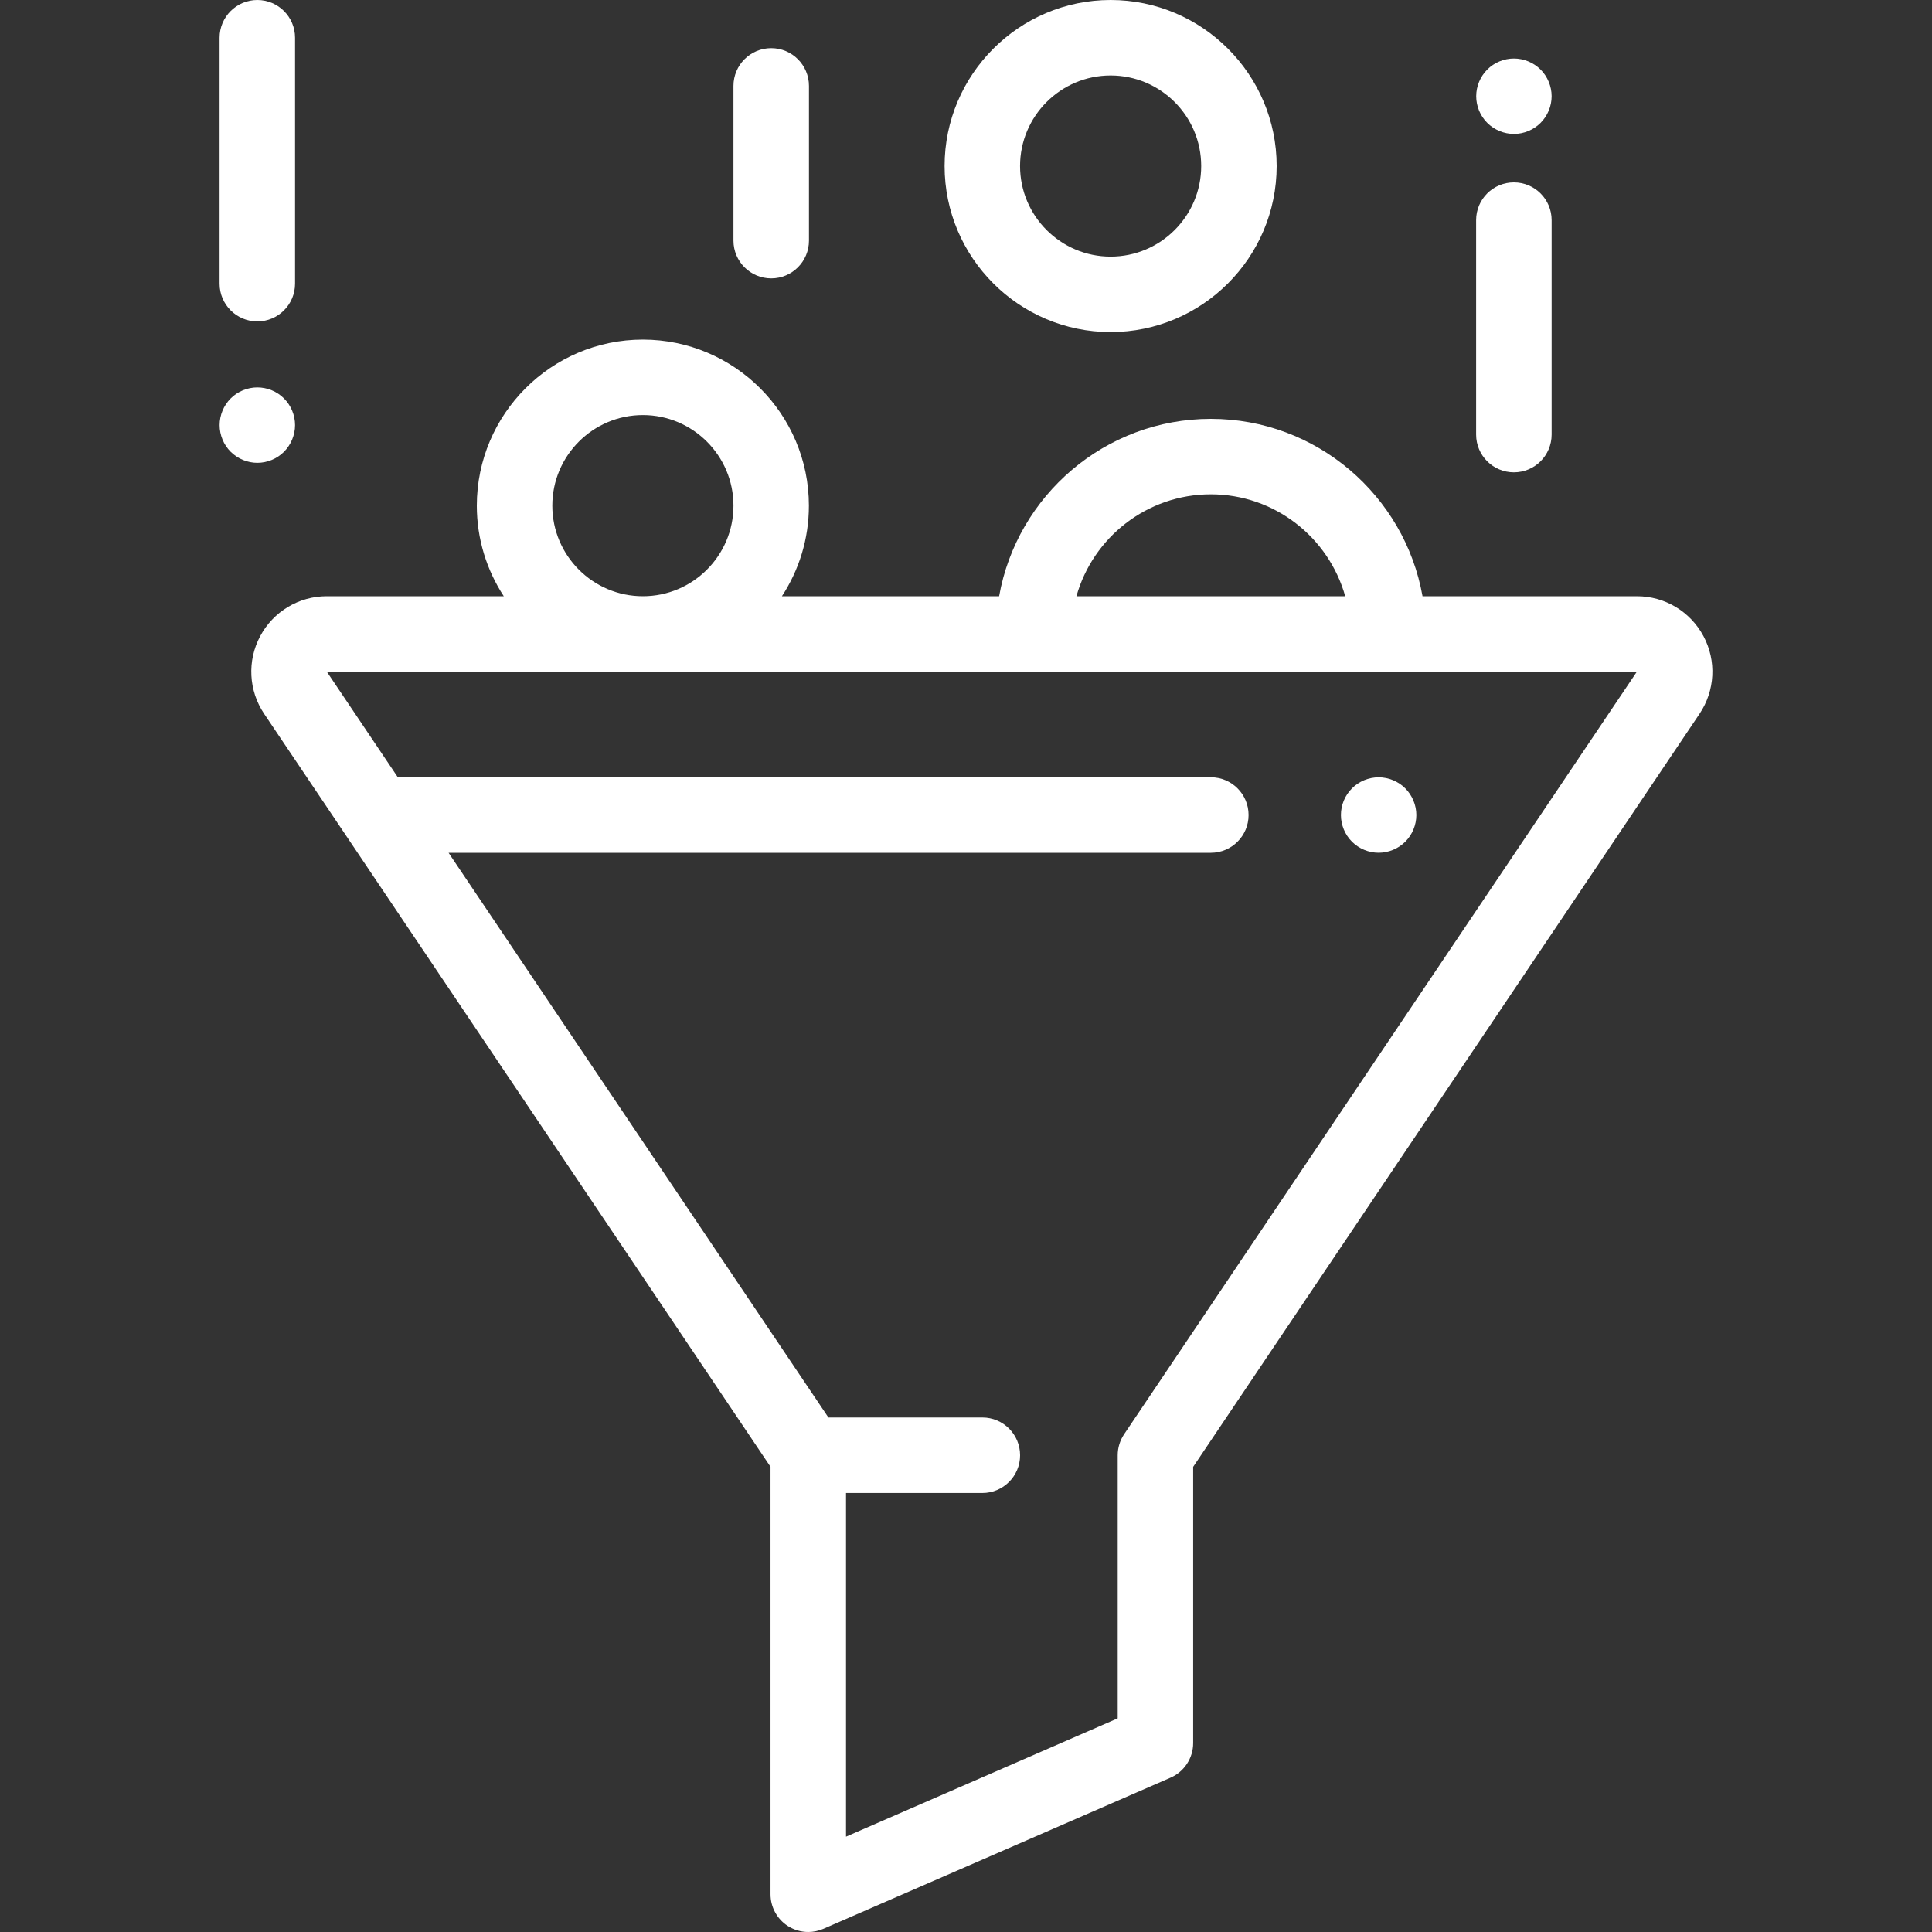
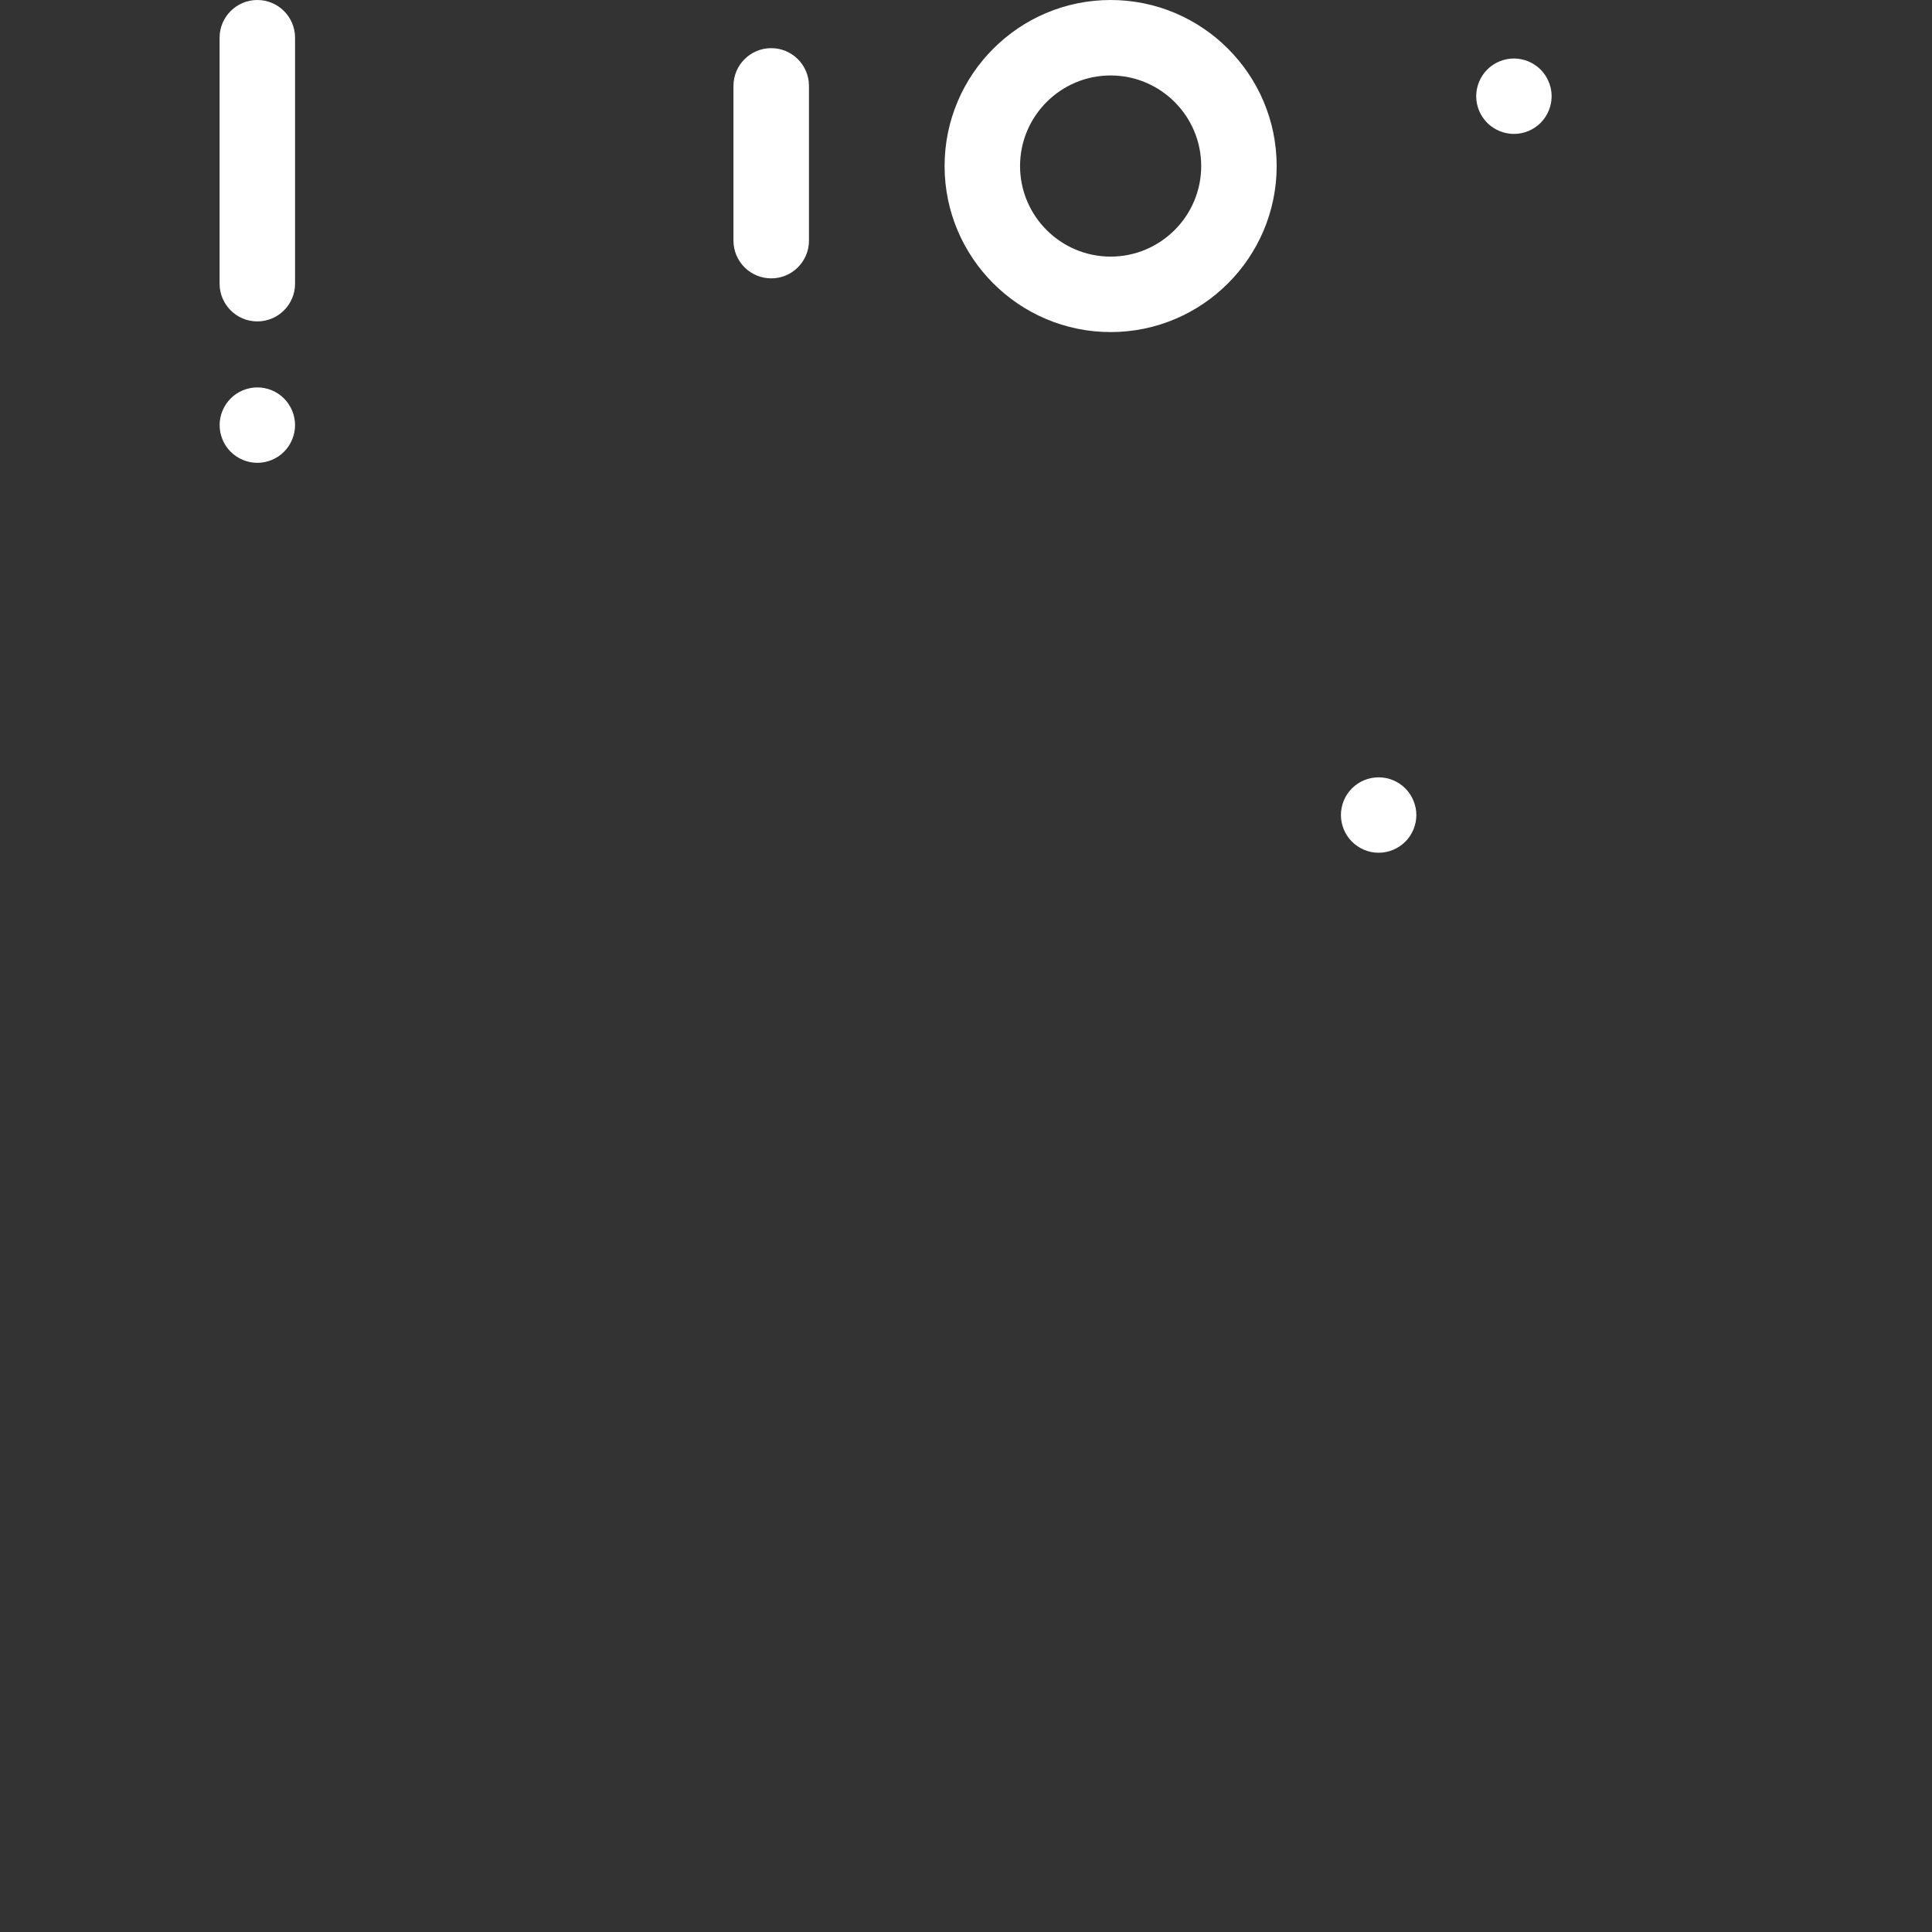
<svg xmlns="http://www.w3.org/2000/svg" id="Capa_1" x="0px" y="0px" viewBox="0 0 50 50" xml:space="preserve">
  <rect x="0" y="0" width="50" height="50" fill="#333333" stroke="none" />
  <g>
    <g>
      <g>
-         <path fill="#FFFFFF" d="M44.087,16.465c-0.34-0.638-1-1.035-1.724-1.035h-5.548c-0.463-2.605-2.743-4.59-5.479-4.59 s-5.016,1.985-5.479,4.59h-5.621c0.441-0.675,0.698-1.479,0.698-2.344c0-2.369-1.928-4.297-4.297-4.297s-4.297,1.928-4.297,4.297 c0,0.864,0.257,1.669,0.698,2.344H8.457c-0.723,0-1.384,0.397-1.724,1.035c-0.34,0.638-0.3,1.408,0.103,2.008l13.105,19.488 v11.063c0,0.329,0.166,0.636,0.441,0.817C20.544,49.946,20.73,50,20.918,50c0.132,0,0.265-0.027,0.39-0.081l8.984-3.912 c0.356-0.155,0.587-0.507,0.587-0.895v-7.15l13.105-19.488C44.387,17.873,44.427,17.103,44.087,16.465z M31.336,12.793 c1.654,0,3.051,1.117,3.478,2.637h-6.956C28.285,13.91,29.682,12.793,31.336,12.793z M16.638,10.742 c1.292,0,2.344,1.051,2.344,2.344s-1.051,2.344-2.344,2.344s-2.344-1.051-2.344-2.344S15.346,10.742,16.638,10.742z M29.092,37.118c-0.108,0.161-0.166,0.351-0.166,0.545v6.808l-7.031,3.062v-8.894h3.528c0.539,0,0.977-0.437,0.977-0.977 s-0.437-0.977-0.977-0.977h-3.984L11.609,22.07h19.727c0.539,0,0.977-0.437,0.977-0.977s-0.437-0.977-0.977-0.977h-21.04 l-1.839-2.734h33.906L29.092,37.118z" />
-       </g>
+         </g>
    </g>
    <g>
      <g>
        <path fill="#FFFFFF" d="M28.743,0c-2.369,0-4.297,1.928-4.297,4.297s1.928,4.297,4.297,4.297c2.369,0,4.297-1.928,4.297-4.297 S31.112,0,28.743,0z M28.743,6.641c-1.292,0-2.344-1.051-2.344-2.344s1.051-2.344,2.344-2.344s2.344,1.051,2.344,2.344 S30.035,6.641,28.743,6.641z" />
      </g>
    </g>
    <g>
      <g>
-         <path fill="#FFFFFF" d="M39.179,4.72c-0.539,0-0.977,0.437-0.977,0.977v5.55c0,0.539,0.437,0.977,0.977,0.977 s0.977-0.437,0.977-0.977v-5.55C40.156,5.157,39.719,4.72,39.179,4.72z" />
-       </g>
+         </g>
    </g>
    <g>
      <g>
        <path fill="#FFFFFF" d="M39.87,1.8c-0.182-0.182-0.434-0.286-0.69-0.286c-0.257,0-0.509,0.104-0.69,0.286 c-0.182,0.182-0.286,0.434-0.286,0.69s0.104,0.509,0.286,0.69c0.182,0.182,0.434,0.286,0.69,0.286 c0.257,0,0.509-0.104,0.69-0.286c0.182-0.182,0.286-0.434,0.286-0.69S40.051,1.981,39.87,1.8z" />
      </g>
    </g>
    <g>
      <g>
        <path fill="#FFFFFF" d="M19.959,1.246c-0.539,0-0.977,0.437-0.977,0.977v4.004c0,0.539,0.437,0.977,0.977,0.977 s0.977-0.437,0.977-0.977V2.222C20.935,1.683,20.498,1.246,19.959,1.246z" />
      </g>
    </g>
    <g>
      <g>
-         <path fill="#FFFFFF" d="M6.66,0C6.121,0,5.683,0.437,5.683,0.977v6.364c0,0.539,0.437,0.977,0.977,0.977S7.636,7.88,7.636,7.341 V0.977C7.636,0.437,7.199,0,6.66,0z" />
+         <path fill="#FFFFFF" d="M6.66,0C6.121,0,5.683,0.437,5.683,0.977v6.364c0,0.539,0.437,0.977,0.977,0.977S7.636,7.88,7.636,7.341 V0.977C7.636,0.437,7.199,0,6.66,0" />
      </g>
    </g>
    <g>
      <g>
        <path fill="#FFFFFF" d="M7.35,10.312c-0.182-0.183-0.434-0.286-0.69-0.286s-0.509,0.104-0.69,0.286 c-0.182,0.182-0.286,0.433-0.286,0.69c0,0.257,0.104,0.509,0.286,0.69s0.434,0.286,0.69,0.286s0.509-0.104,0.69-0.286 s0.286-0.434,0.286-0.69C7.636,10.745,7.532,10.494,7.35,10.312z" />
      </g>
    </g>
    <g>
      <g>
        <path fill="#FFFFFF" d="M36.369,20.403c-0.182-0.182-0.434-0.286-0.69-0.286c-0.258,0-0.51,0.104-0.69,0.286 c-0.183,0.182-0.286,0.434-0.286,0.69s0.104,0.509,0.286,0.69c0.182,0.182,0.433,0.286,0.69,0.286 c0.257,0,0.508-0.104,0.69-0.286c0.182-0.182,0.286-0.434,0.286-0.69S36.55,20.585,36.369,20.403z" />
      </g>
    </g>
  </g>
</svg>